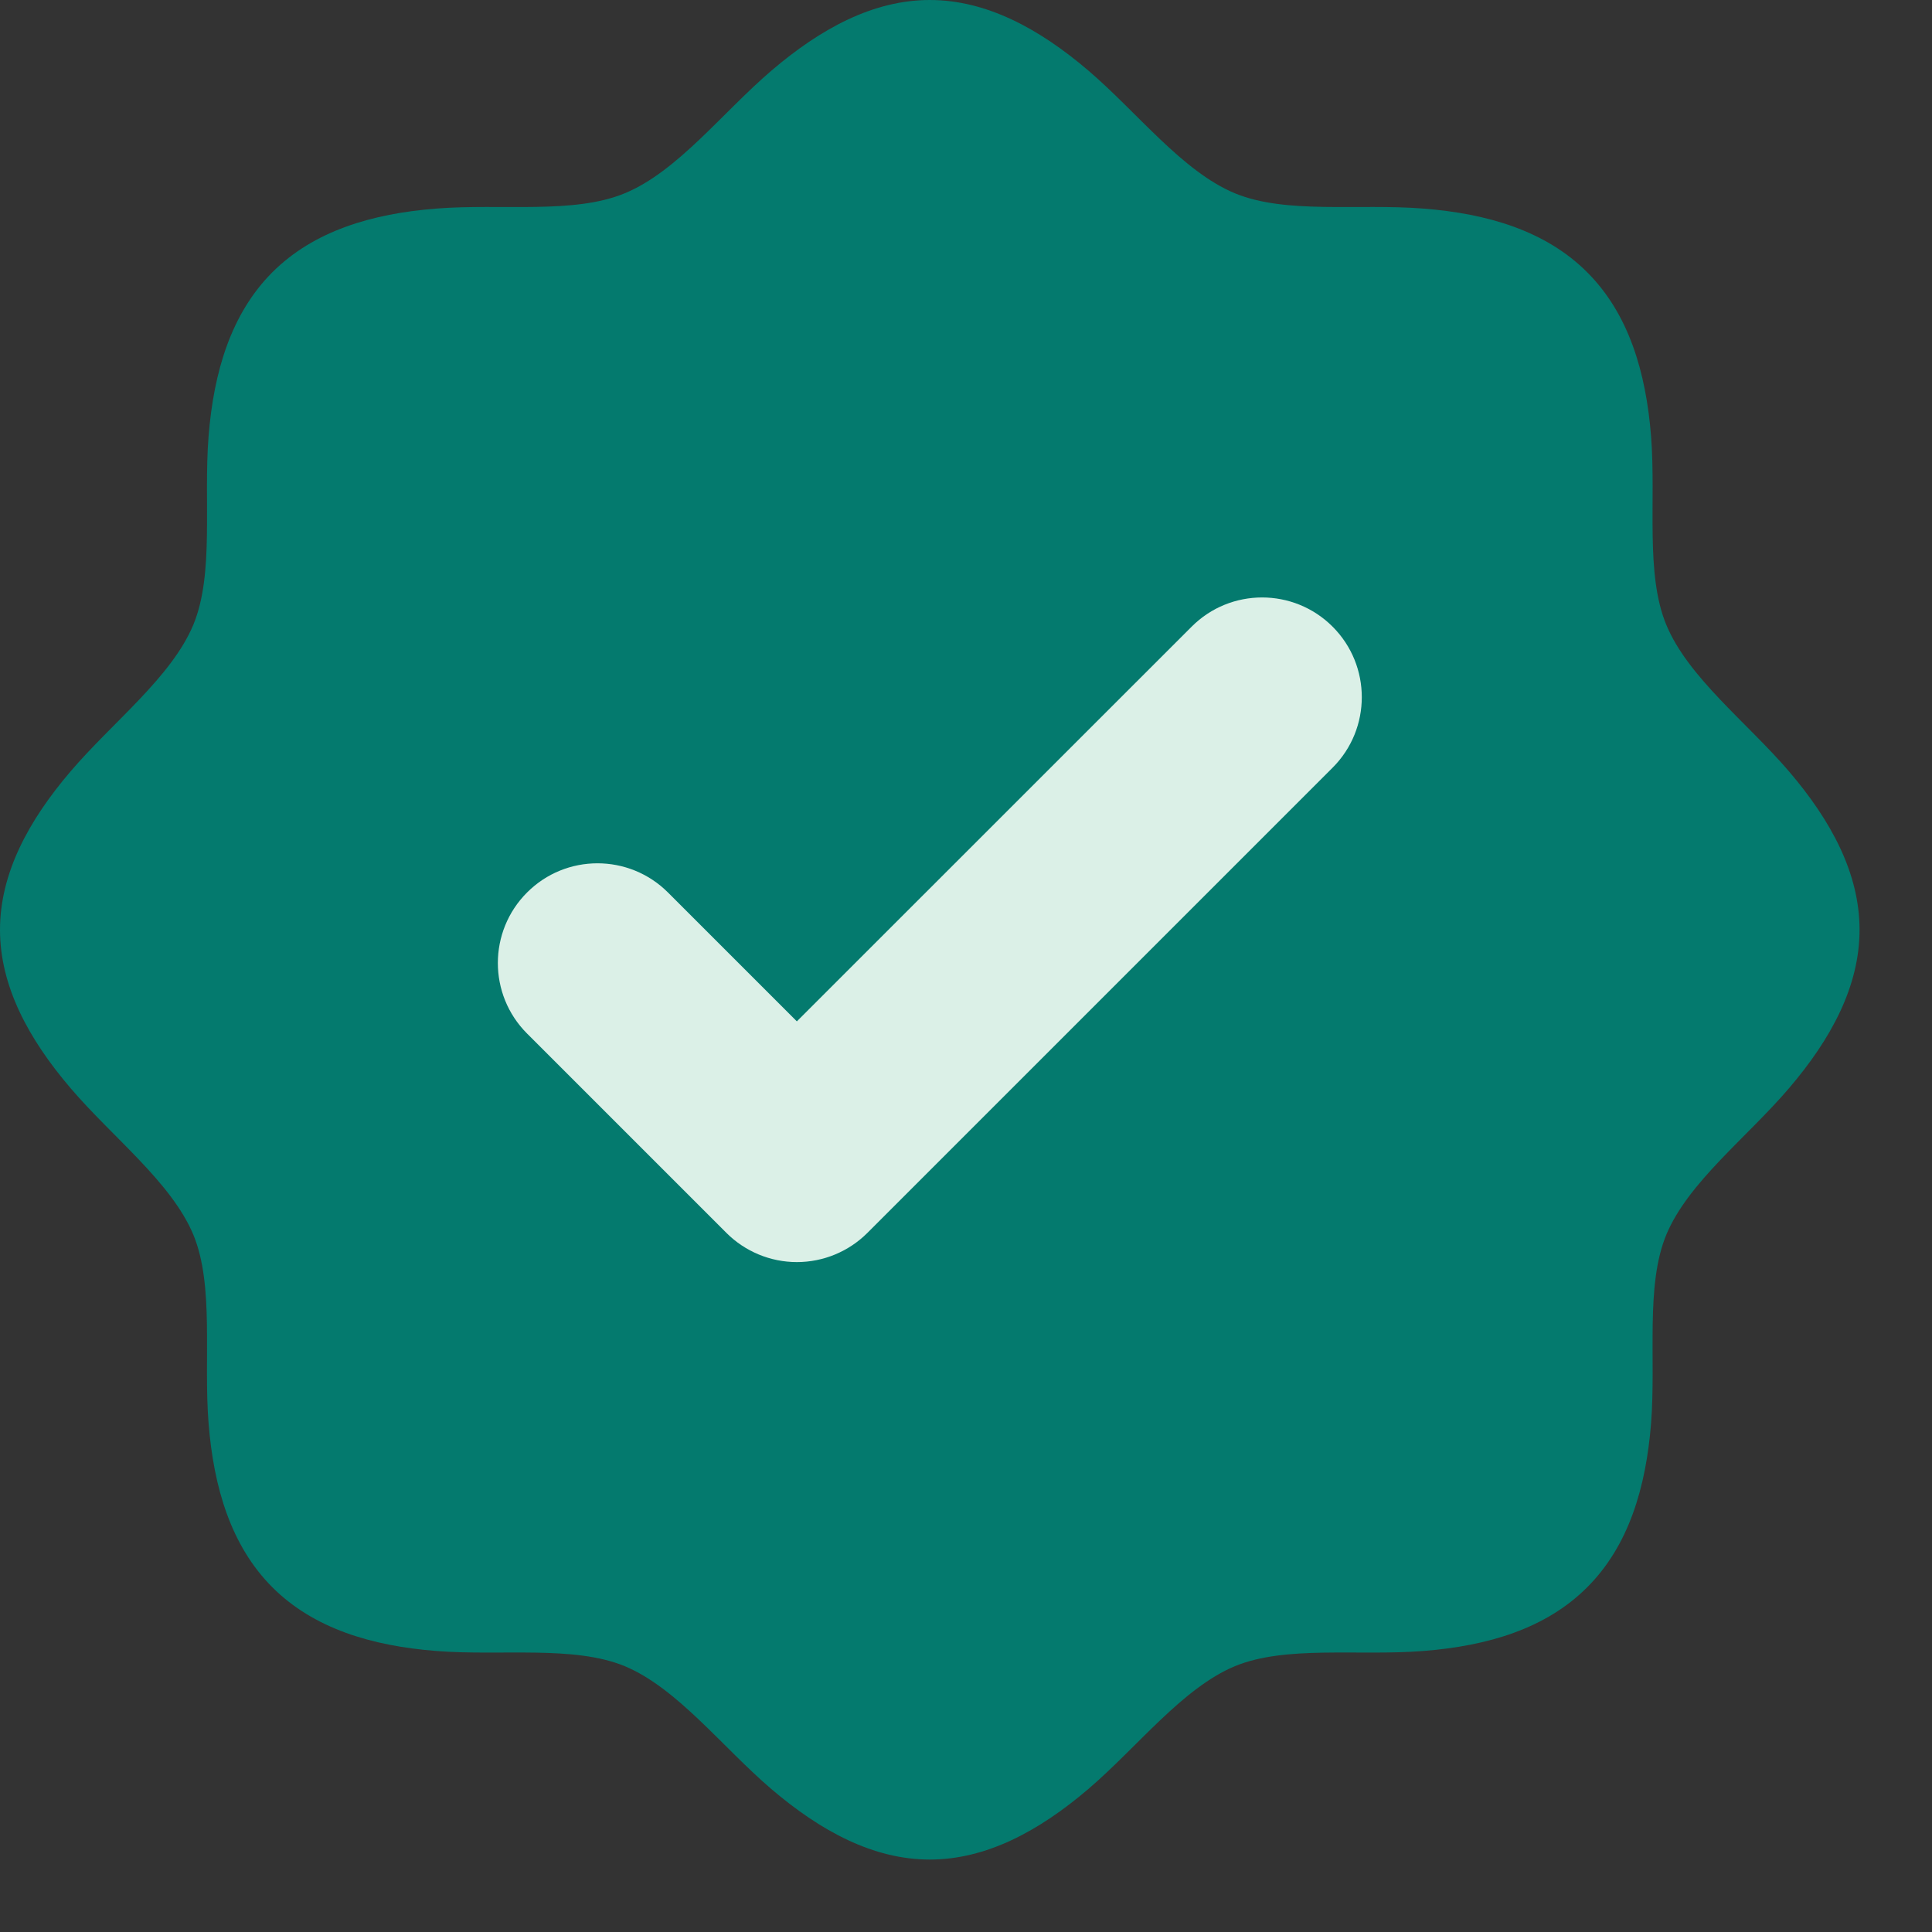
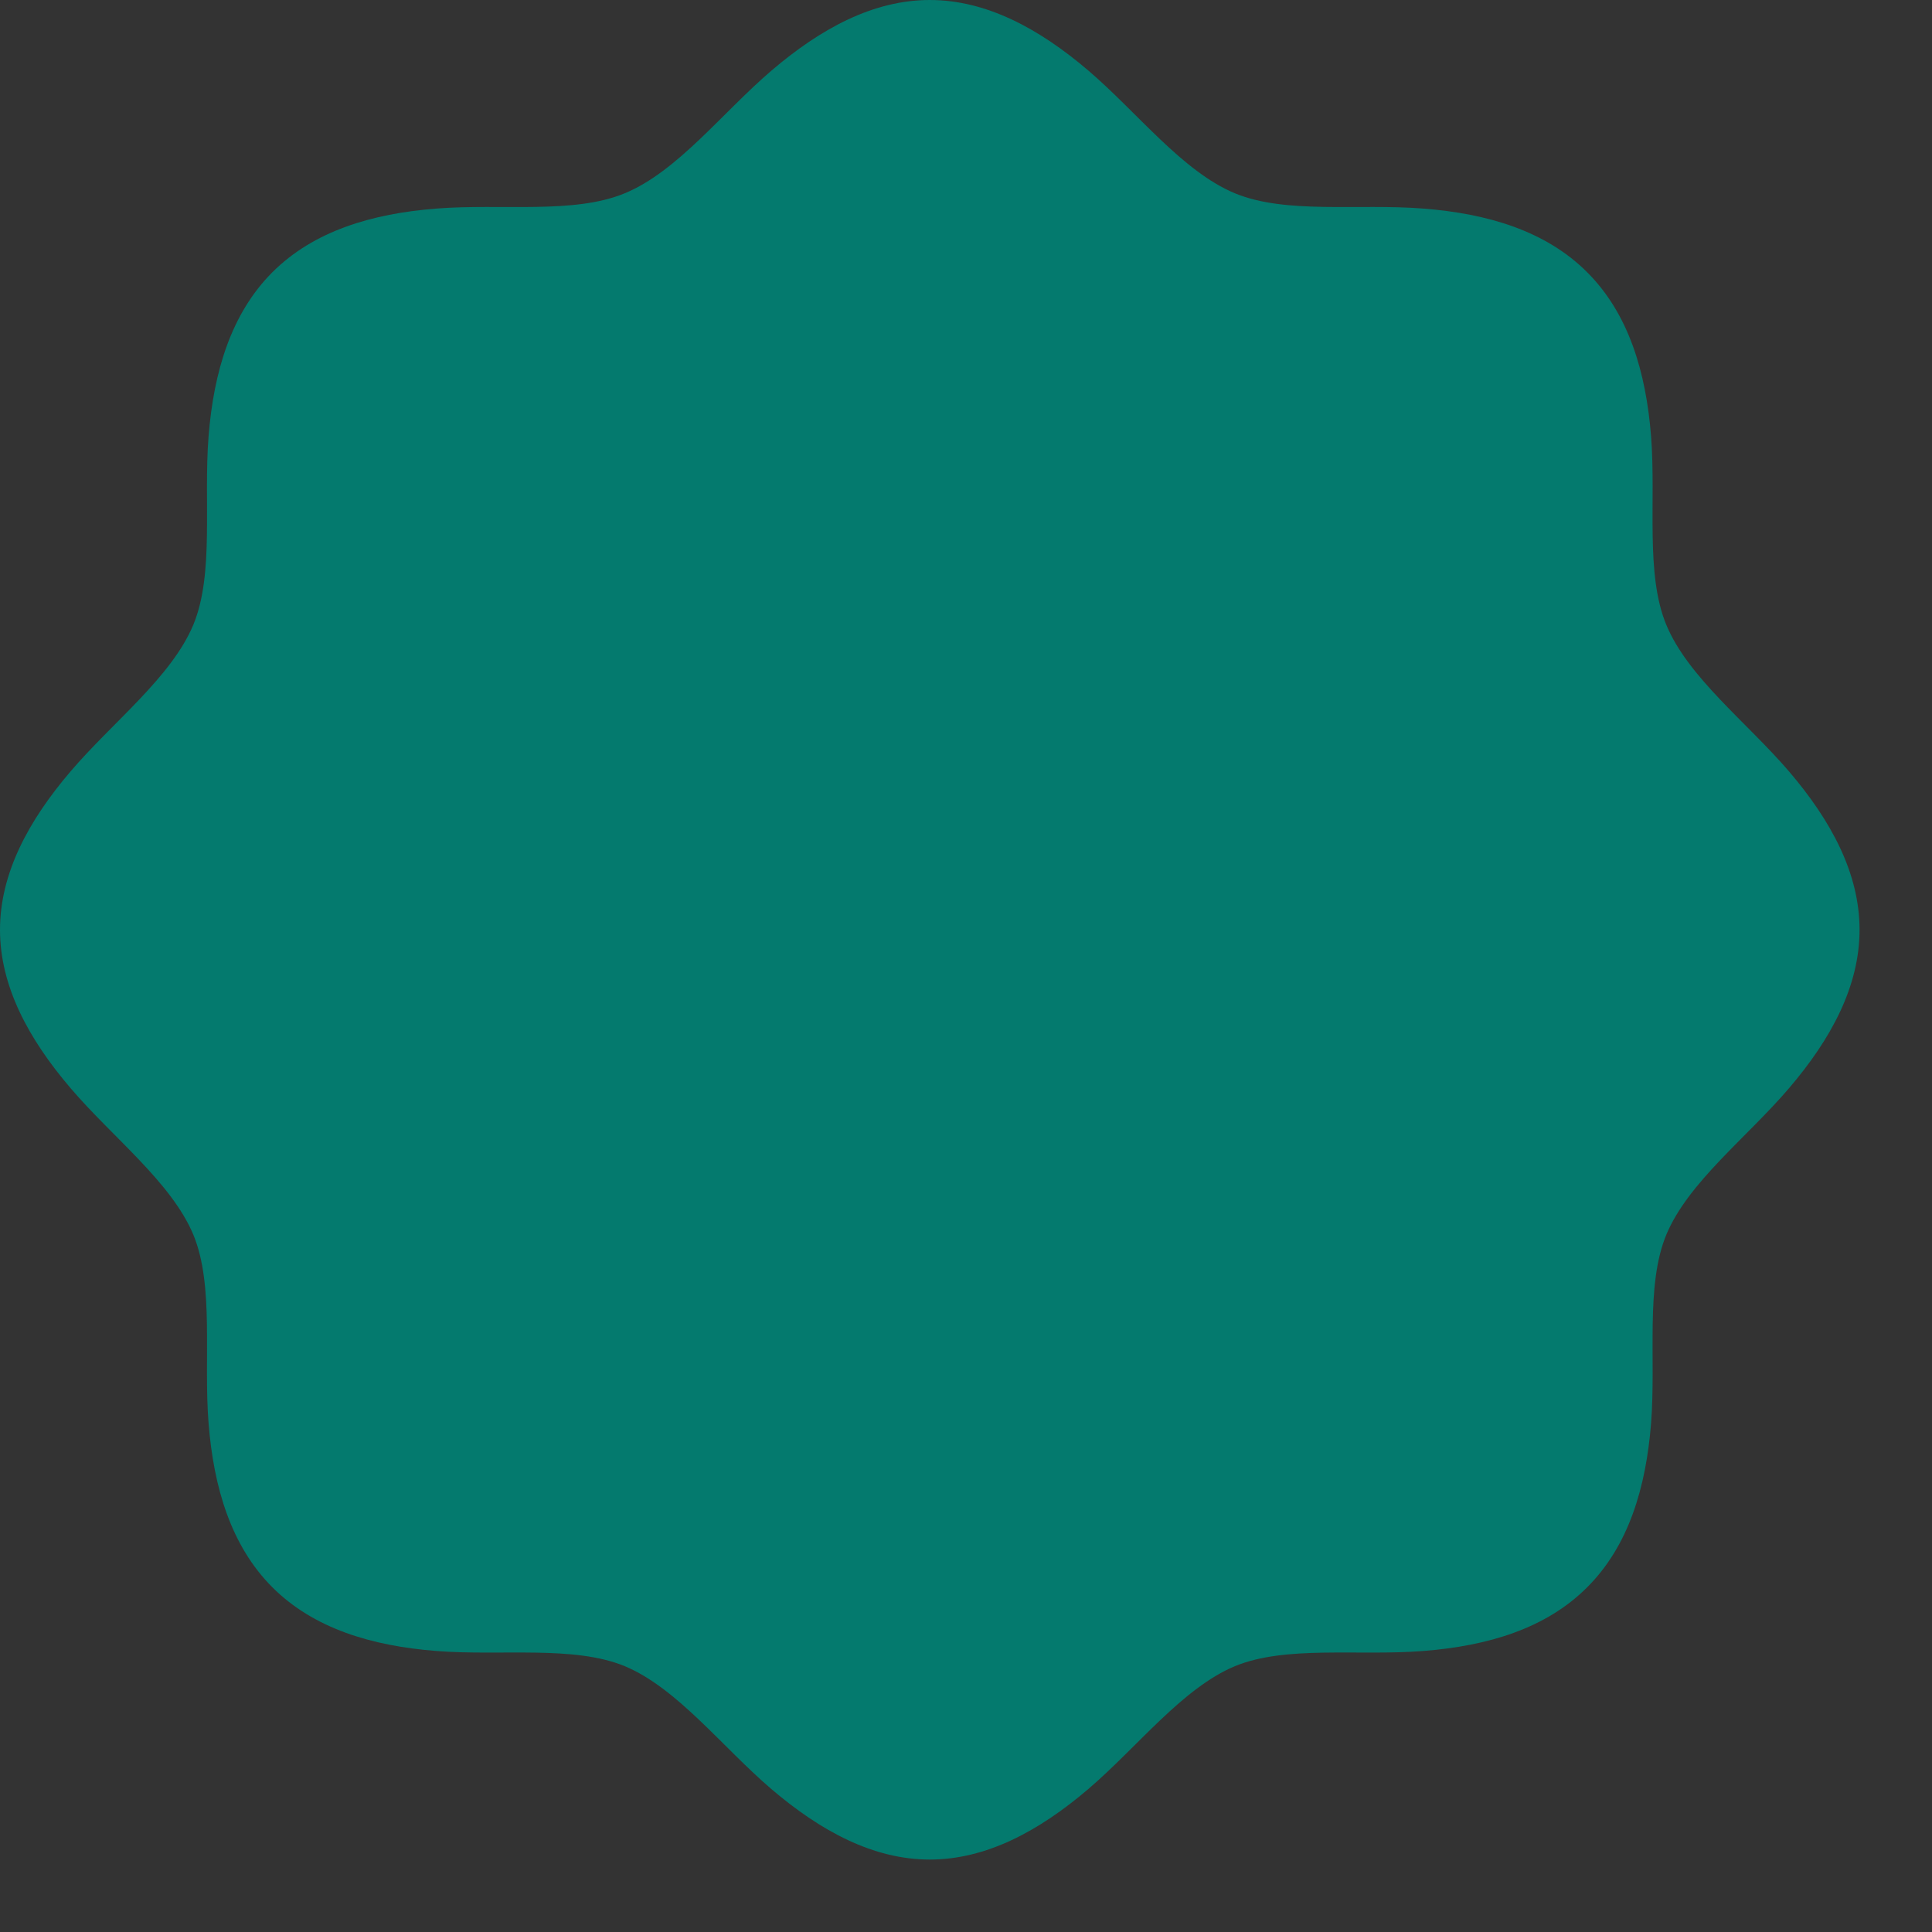
<svg xmlns="http://www.w3.org/2000/svg" width="100%" height="100%" viewBox="0 0 20 20" version="1.1" xml:space="preserve" style="fill-rule:evenodd;clip-rule:evenodd;stroke-linejoin:round;stroke-miterlimit:2;">
  <rect x="0" y="0" width="20" height="20" fill="#333333" stroke="none" />
  <g transform="matrix(1,0,0,1,-1.875,-1.375)">
    <g>
      <g transform="matrix(1,0,0,1,-0.255,0)">
        <path d="M4.949,17.806C5.377,18.234 5.979,18.414 6.649,18.466C7.318,18.519 8.071,18.406 8.597,18.623C9.141,18.85 9.606,19.46 10.115,19.895C10.626,20.331 11.171,20.625 11.755,20.625C12.339,20.625 12.885,20.331 13.396,19.895C13.905,19.46 14.37,18.85 14.914,18.623C15.44,18.406 16.193,18.519 16.862,18.466C17.532,18.414 18.134,18.234 18.561,17.806C18.989,17.378 19.169,16.776 19.222,16.107C19.274,15.437 19.162,14.685 19.379,14.158C19.605,13.614 20.216,13.149 20.65,12.64C21.086,12.13 21.38,11.584 21.38,11C21.38,10.416 21.086,9.871 20.65,9.361C20.215,8.853 19.605,8.388 19.379,7.842C19.161,7.315 19.274,6.563 19.222,5.893C19.169,5.224 18.989,4.622 18.561,4.194C18.134,3.766 17.532,3.586 16.862,3.534C16.193,3.481 15.44,3.594 14.914,3.376C14.37,3.15 13.905,2.54 13.396,2.105C12.885,1.669 12.339,1.375 11.755,1.375C11.171,1.375 10.626,1.67 10.116,2.106C9.608,2.54 9.144,3.15 8.597,3.376C8.071,3.594 7.319,3.481 6.649,3.534C5.979,3.586 5.377,3.766 4.949,4.194C4.522,4.622 4.342,5.224 4.289,5.893C4.236,6.563 4.349,7.315 4.132,7.841C3.905,8.386 3.295,8.851 2.861,9.36C2.425,9.87 2.13,10.416 2.13,11C2.13,11.584 2.425,12.13 2.861,12.64C3.295,13.149 3.905,13.614 4.132,14.158C4.349,14.685 4.236,15.437 4.289,16.107C4.342,16.776 4.522,17.378 4.949,17.806L4.949,17.806Z" style="fill:rgb(4,122,110);fill-rule:nonzero;" />
      </g>
      <g transform="matrix(1,0,0,1,-0.255,9.88245e-05)">
-         <path d="M7.586,12.074L9.65,14.138C9.843,14.331 10.106,14.44 10.379,14.44C10.653,14.44 10.916,14.331 11.109,14.138L15.925,9.322C16.328,8.919 16.328,8.265 15.925,7.862C15.522,7.459 14.868,7.459 14.466,7.862L10.379,11.948C10.379,11.948 9.045,10.614 9.045,10.614C8.642,10.211 7.988,10.211 7.586,10.614C7.183,11.017 7.183,11.671 7.586,12.074Z" style="fill:rgb(219,240,231);" />
-       </g>
+         </g>
    </g>
  </g>
</svg>